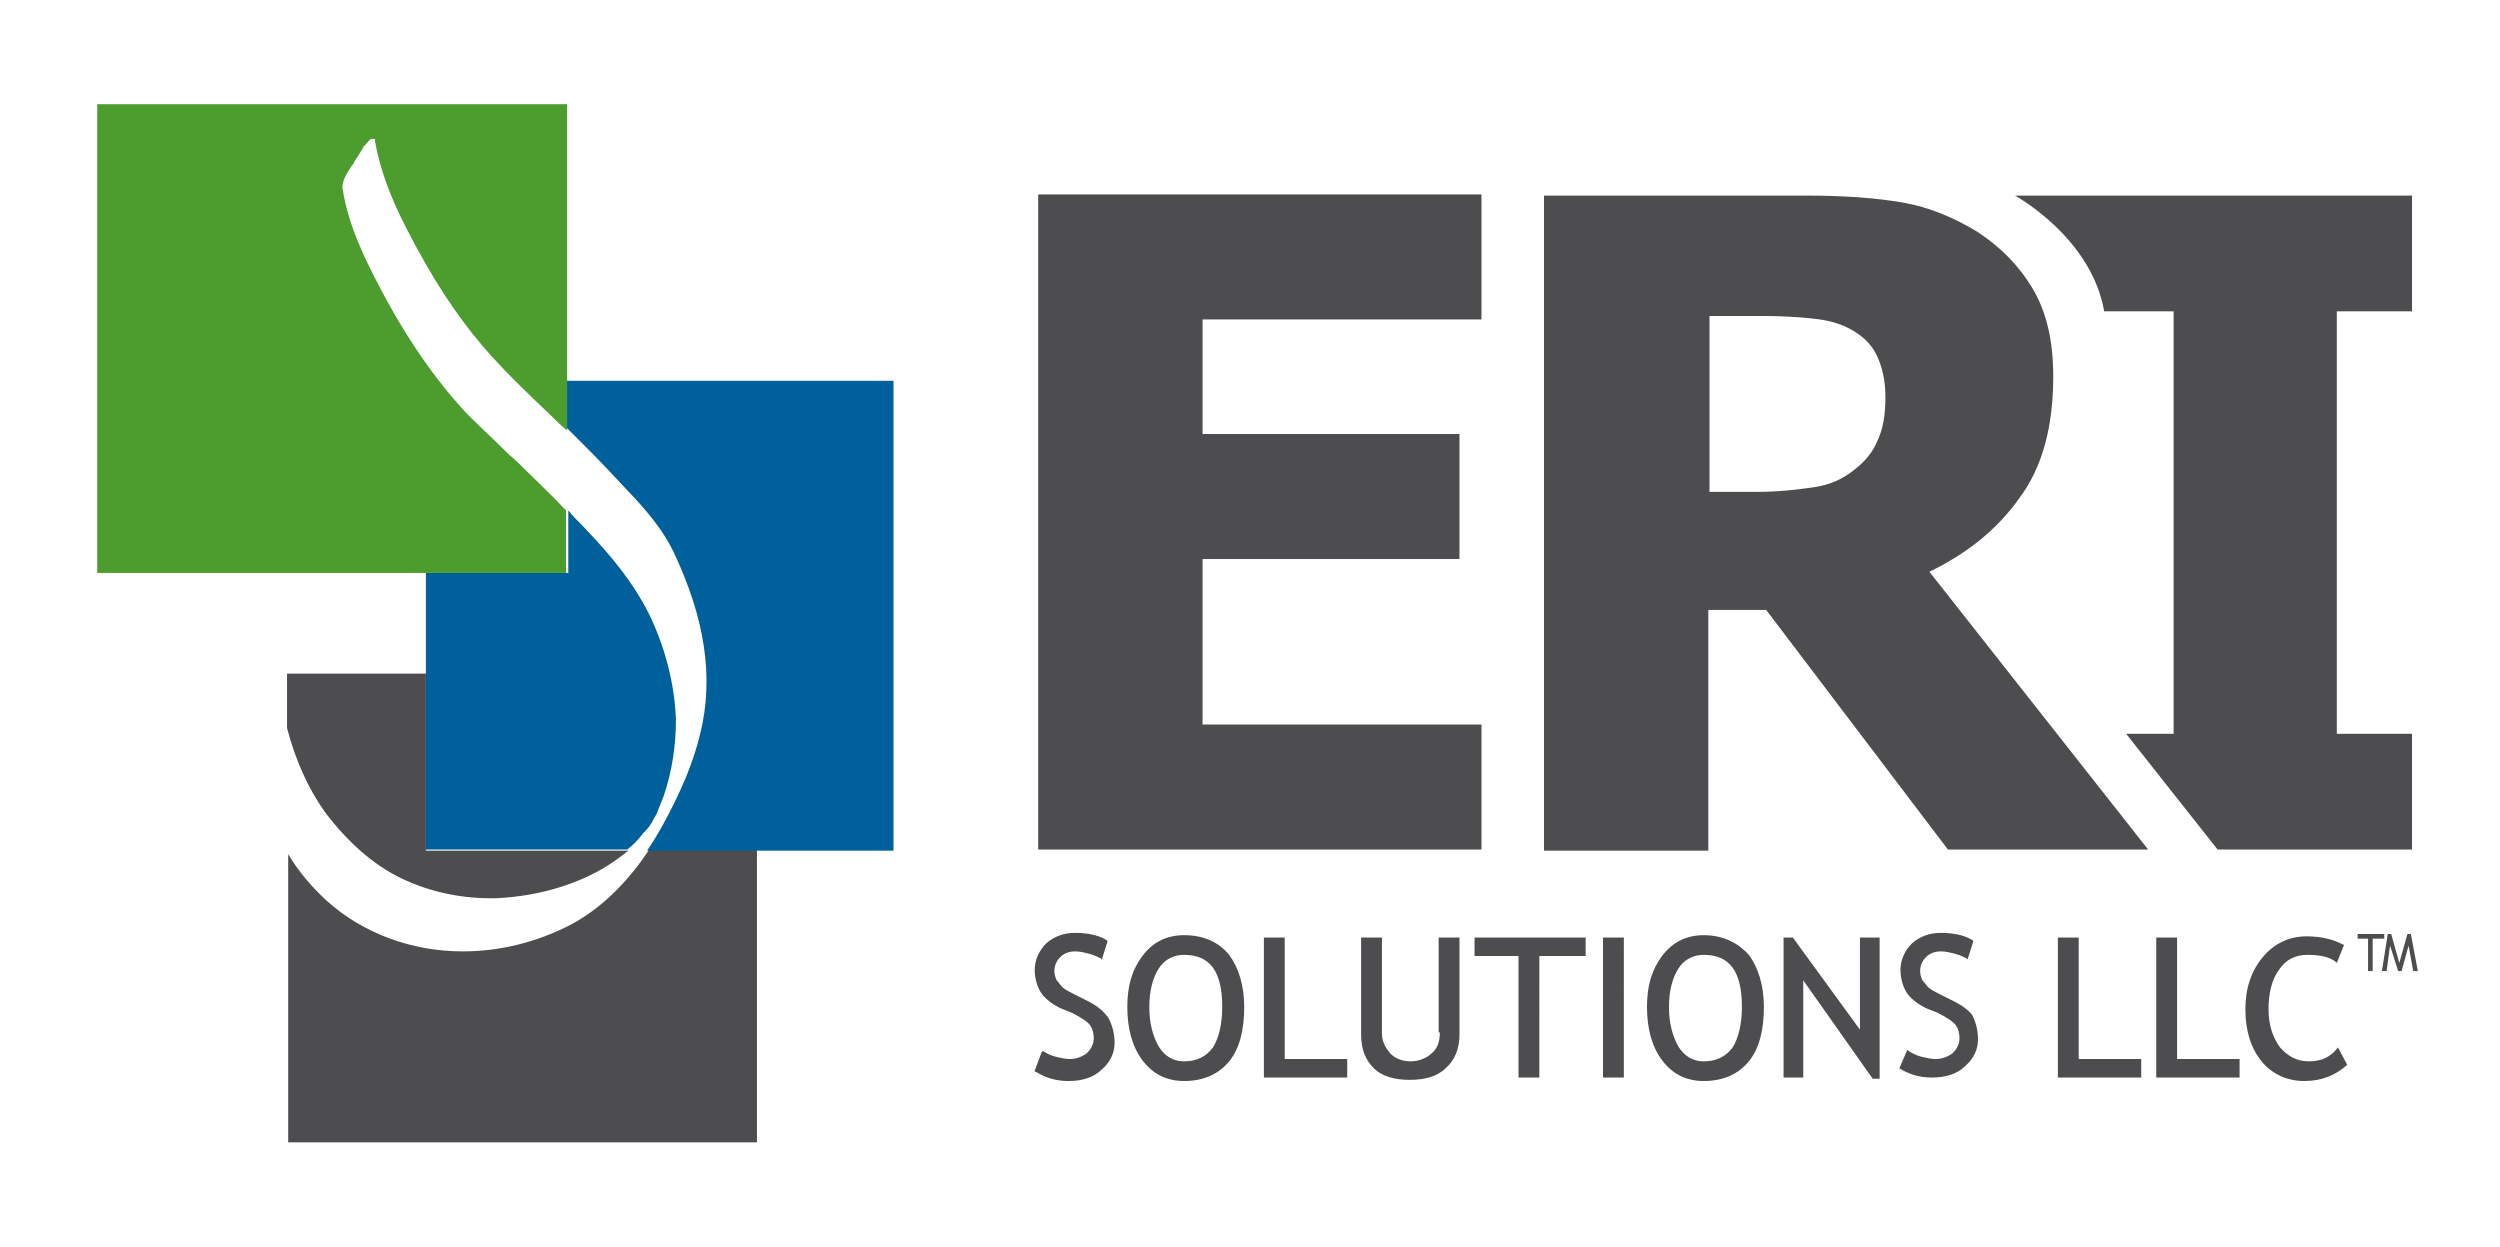
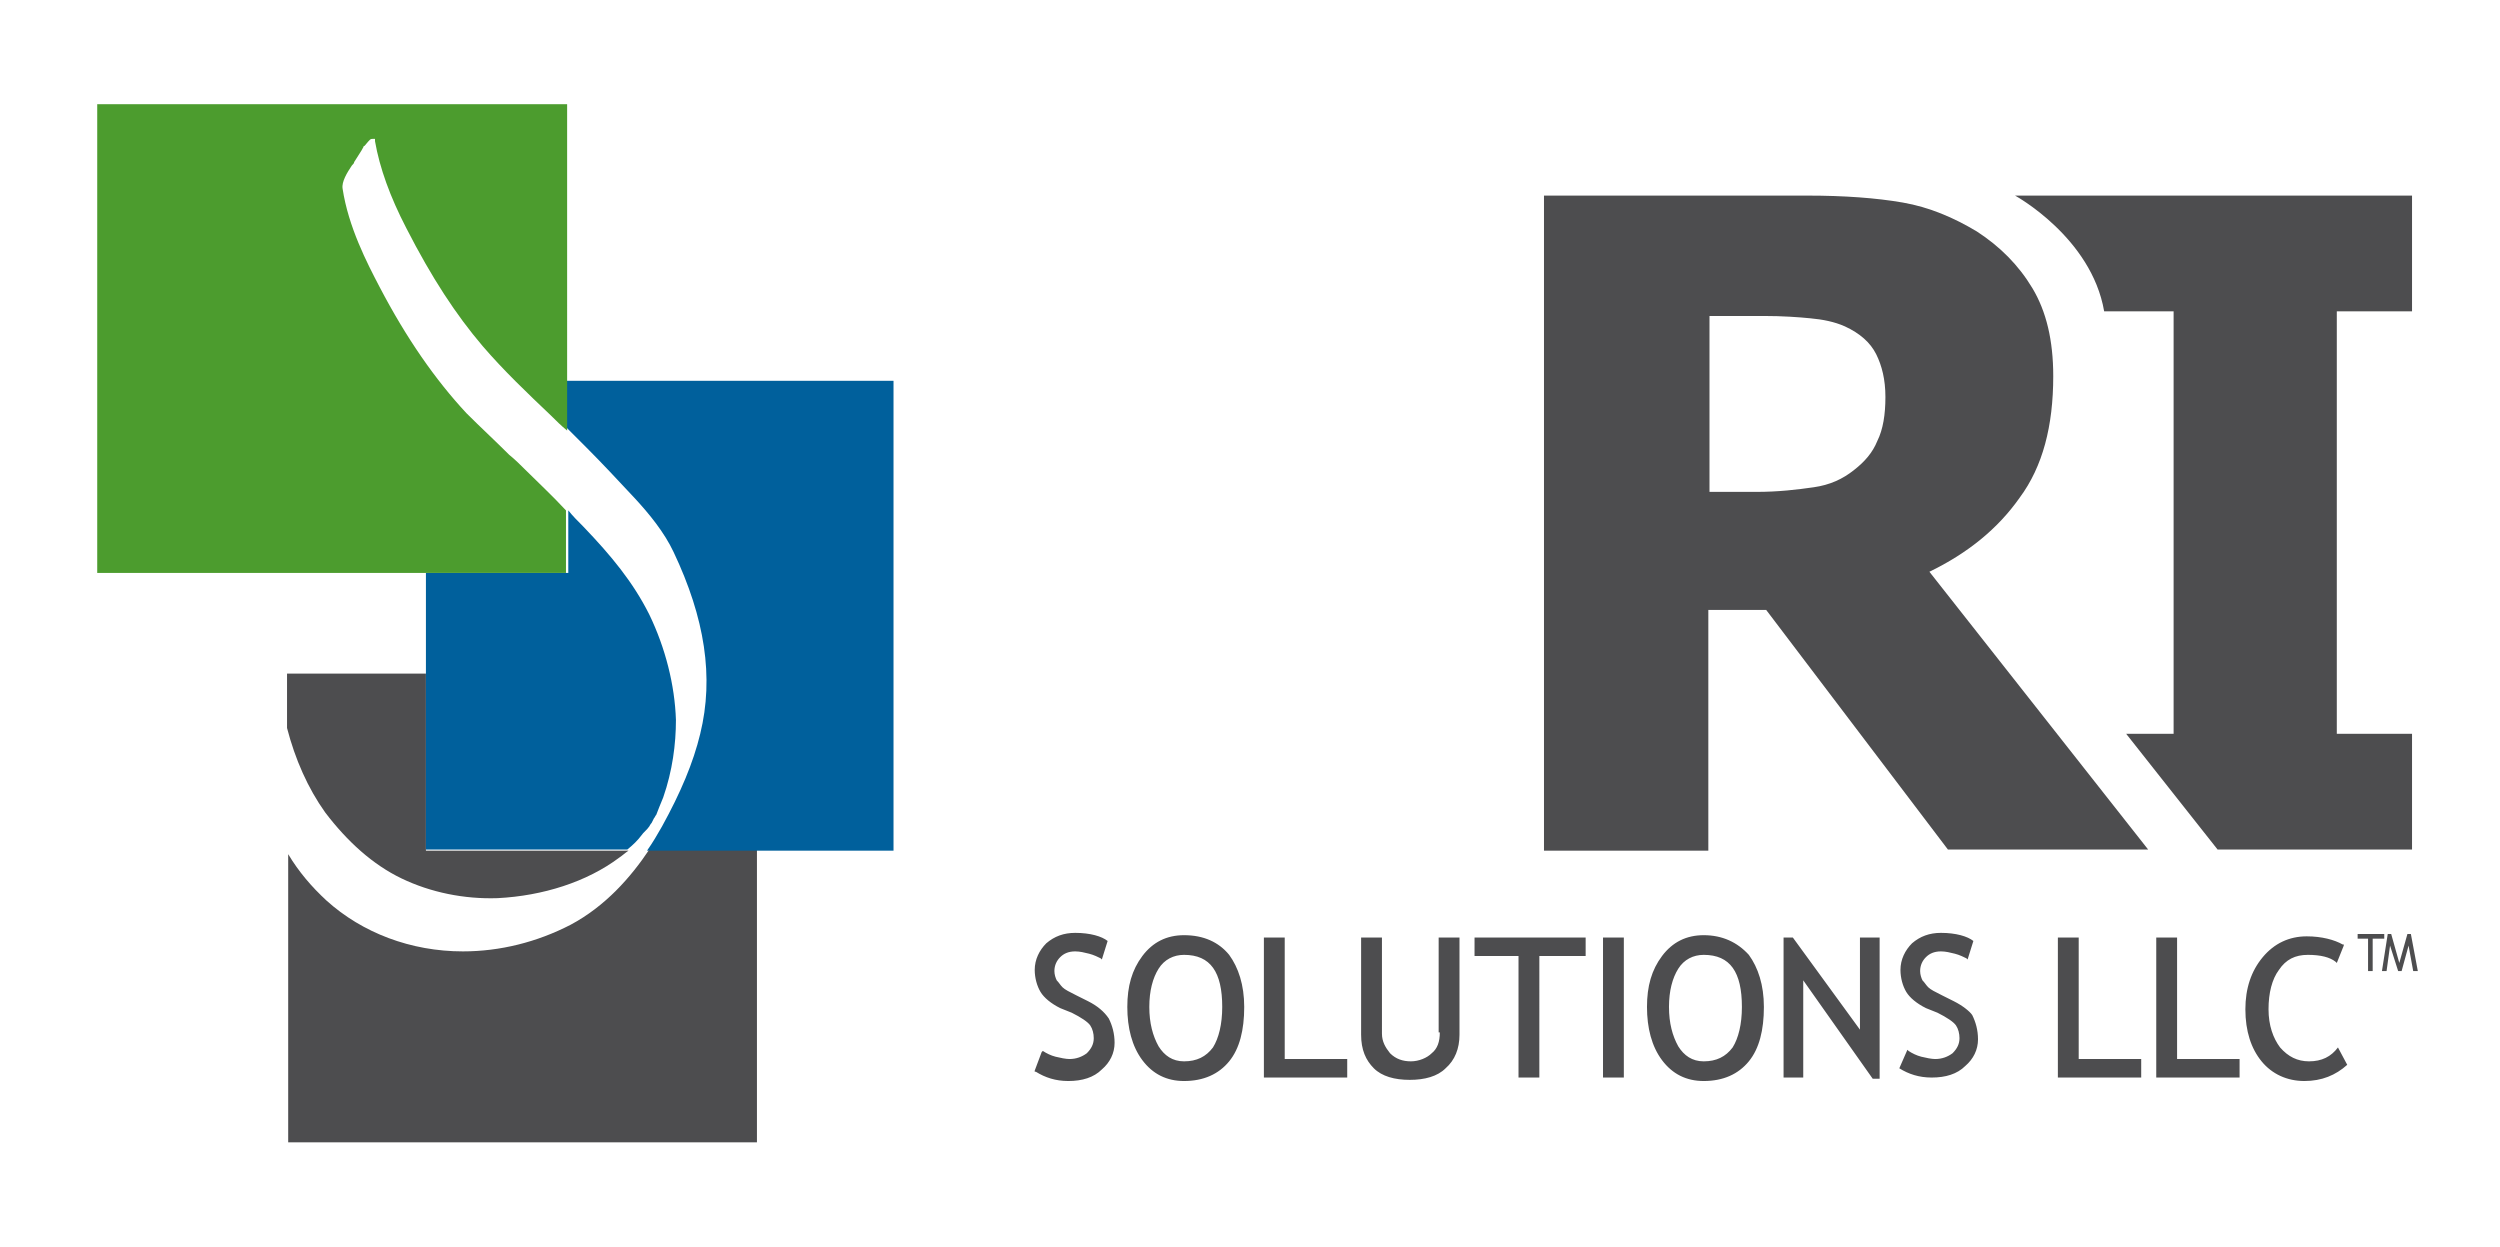
<svg xmlns="http://www.w3.org/2000/svg" version="1.1" id="Layer_1" x="0px" y="0px" viewBox="0 0 216 107.7" style="enable-background:new 0 0 216 107.7;" xml:space="preserve">
  <style type="text/css">
	.st0{fill:none;}
	.st1{fill:#4D4D4F;}
	.st2{fill:#00609C;}
	.st3{fill:#4C9C2E;}
</style>
  <g>
    <g>
      <path class="st0" d="M159.4,28.1c-0.9-0.4-1.9-0.6-2.9-0.7c-1.1-0.1-2.4-0.2-4-0.2h-4.7v15.2h4c2,0,3.6-0.1,5-0.4    c1.4-0.2,2.5-0.8,3.5-1.5c0.9-0.7,1.6-1.6,2-2.5c0.4-1,0.7-2.3,0.7-3.9c0-1.4-0.3-2.6-0.8-3.7C161.5,29.5,160.6,28.7,159.4,28.1z" />
    </g>
  </g>
  <g>
    <g>
      <path class="st1" d="M34.7,75.9c2.5,1.2,5.4,1.8,8.3,1.7c3.9-0.2,7.7-1.4,10.5-3.5c0.3-0.2,0.5-0.4,0.8-0.6H36.8V58.2h-12v4.7    c0.7,2.7,1.8,5.2,3.3,7.3C30,72.7,32.2,74.7,34.7,75.9z" />
    </g>
  </g>
  <g>
    <g>
      <path class="st1" d="M49.3,79.9c-2.9,1.5-6.1,2.3-9.3,2.3c-4.5,0-8.7-1.6-11.8-4.4c-1.3-1.2-2.4-2.5-3.3-4v24.9h40.5V73.4h-9.3    C54.5,75.8,52.3,78.3,49.3,79.9z" />
    </g>
  </g>
  <g>
    <g>
      <path class="st2" d="M48.9,36.9c0.6,0.6,1.2,1.2,1.8,1.8c1.3,1.3,2.7,2.8,4.1,4.3c1.3,1.4,2.6,3,3.4,4.7    c2.7,5.7,3.5,10.8,2.3,15.7c-0.6,2.5-1.7,5.1-3.3,8c-0.4,0.7-0.8,1.4-1.3,2.1h9.3h12V32.9H48.9V36.9z" />
    </g>
  </g>
  <g>
    <g>
      <path class="st2" d="M54.2,73.4c0.5-0.4,0.9-0.8,1.2-1.2c0.2-0.3,0.5-0.5,0.7-0.8c0,0,0.1-0.2,0.2-0.3l0.2-0.4    c0.1-0.1,0.1-0.2,0.2-0.3c0.1-0.3,0.4-1,0.6-1.5c0.8-2.3,1.1-4.6,1.1-6.7c-0.1-3-0.9-6.2-2.3-9.1c-1.4-2.8-3.3-5.1-5.7-7.6    c-0.5-0.5-0.9-0.9-1.3-1.4v5.4H36.8v8.7v15.2H54.2z" />
    </g>
  </g>
  <g>
    <g>
      <path class="st3" d="M48.9,44.1c-1.2-1.3-2.4-2.4-3.5-3.5c-0.4-0.4-0.9-0.9-1.4-1.3c-1.2-1.2-2.5-2.4-3.7-3.6    c-2.7-2.9-5.2-6.5-7.5-10.9c-1.1-2.1-2.7-5.2-3.2-8.5c-0.1-0.6,0.4-1.4,0.8-2c0.1-0.1,0.2-0.2,0.2-0.3c0.3-0.5,0.6-0.9,0.8-1.3    l0,0c0,0,0-0.1,0.1-0.1c0,0,0,0,0,0c0.5-0.6,0.5-0.6,0.7-0.6h0.2l0,0.2c0.4,2.3,1.3,4.8,2.7,7.5c2.2,4.3,4.3,7.5,6.6,10.2    c1.8,2.1,3.9,4.1,5.9,6c0.4,0.4,0.9,0.9,1.4,1.3v-3.9V9H8.4v40.5h28.4h12.1V44.1z" />
    </g>
  </g>
  <g>
    <g>
-       <polygon class="st1" points="128,62.6 103.9,62.6 103.9,48.3 126.1,48.3 126.1,37.5 103.9,37.5 103.9,27.6 128,27.6 128,16.8     89.7,16.8 89.7,73.4 128,73.4   " />
-     </g>
+       </g>
  </g>
  <g>
    <g>
      <path class="st1" d="M166.7,49.4c3.3-1.6,5.9-3.7,7.8-6.4c2-2.7,2.9-6.2,2.9-10.5c0-3.1-0.6-5.6-1.8-7.6c-1.2-2-2.8-3.6-4.8-4.9    c-2-1.2-4.1-2.1-6.4-2.5c-2.3-0.4-5.1-0.6-8.2-0.6h-22.8v56.6h14.2V52.7h5l15.7,20.7h17.3L166.7,49.4z M162.2,38.1    c-0.4,1-1.1,1.8-2,2.5c-1,0.8-2.1,1.3-3.5,1.5c-1.4,0.2-3,0.4-5,0.4h-4V27.3h4.7c1.6,0,3,0.1,4,0.2c1.1,0.1,2.1,0.3,3,0.7    c1.3,0.6,2.2,1.4,2.7,2.4c0.5,1,0.8,2.2,0.8,3.7C162.9,35.8,162.7,37.1,162.2,38.1z" />
    </g>
  </g>
  <g>
    <g>
      <path class="st1" d="M208.4,26.9v-10h-34.3c0,0,6.6,3.6,7.7,10h6v36.5h-4.1l7.9,10h16.8v-10h-6.5V26.9H208.4z" />
    </g>
  </g>
  <path class="st1" d="M206,80.7h-2.3v0.4h0.9v2.8h0.4v-2.8h1V80.7z M208.3,80.7h-0.3l-0.7,2.5l-0.7-2.5h-0.3l-0.5,3.2h0.4l0.3-2.2  l0.7,2.2h0.3l0.6-2.2l0.4,2.2h0.4L208.3,80.7z M94,86.5l-1-0.5c-0.6-0.3-1-0.5-1.2-0.7c-0.2-0.2-0.3-0.4-0.5-0.6  c-0.1-0.2-0.2-0.5-0.2-0.8c0-0.5,0.2-0.9,0.5-1.2c0.3-0.3,0.7-0.5,1.3-0.5c0.4,0,0.8,0.1,1.2,0.2c0.4,0.1,0.8,0.3,1,0.4l0.1,0.1  l0.5-1.6l0,0c-0.5-0.4-1.5-0.7-2.8-0.7c-1,0-1.8,0.3-2.5,0.9c-0.6,0.6-1,1.4-1,2.3c0,0.7,0.2,1.4,0.5,1.9c0.3,0.5,0.9,1,1.7,1.4  l1,0.4c0.8,0.4,1.4,0.8,1.6,1.1c0.2,0.3,0.3,0.7,0.3,1.1c0,0.5-0.2,0.9-0.6,1.3c-0.4,0.3-0.9,0.5-1.5,0.5c-0.3,0-0.8-0.1-1.2-0.2  c-0.4-0.1-0.8-0.3-1.1-0.5L90,90.9l-0.6,1.6l0,0.1l0.1,0c0.8,0.5,1.7,0.8,2.8,0.8c1.2,0,2.2-0.3,2.9-1c0.7-0.6,1.1-1.4,1.1-2.3  c0-0.8-0.2-1.5-0.5-2.1C95.4,87.4,94.8,86.9,94,86.5z M102.3,80.8c-1.5,0-2.7,0.6-3.6,1.8c-0.9,1.2-1.3,2.6-1.3,4.4  c0,1.8,0.4,3.4,1.3,4.6c0.9,1.2,2.1,1.8,3.6,1.8c1.7,0,3-0.6,3.9-1.7c0.9-1.1,1.3-2.7,1.3-4.7c0-1.9-0.5-3.4-1.3-4.5  C105.3,81.4,104,80.8,102.3,80.8z M104.8,90.5c-0.6,0.8-1.4,1.2-2.5,1.2c-1,0-1.7-0.5-2.2-1.3c-0.5-0.9-0.8-2-0.8-3.4  c0-1.4,0.3-2.5,0.8-3.3c0.5-0.8,1.3-1.2,2.2-1.2c2.3,0,3.3,1.5,3.3,4.5C105.6,88.5,105.3,89.7,104.8,90.5z M111,81h-1.8v12.1h7.2  v-1.6H111V81z M124.4,89.2c0,0.8-0.2,1.4-0.7,1.8c-0.4,0.4-1.1,0.7-1.8,0.7c-0.7,0-1.3-0.2-1.8-0.7c-0.4-0.5-0.7-1-0.7-1.7V81h-1.8  v8.4c0,1.3,0.4,2.2,1.1,2.9c0.7,0.7,1.8,1,3.1,1c1.3,0,2.4-0.3,3.1-1c0.8-0.7,1.2-1.7,1.2-2.9V81h-1.8V89.2z M127.4,82.6h3.8v10.5  h1.8V82.6h4V81h-9.6V82.6z M138.5,93.1h1.8V81h-1.8V93.1z M147.2,80.8c-1.5,0-2.7,0.6-3.6,1.8c-0.9,1.2-1.3,2.6-1.3,4.4  c0,1.8,0.4,3.4,1.3,4.6c0.9,1.2,2.1,1.8,3.6,1.8c1.7,0,3-0.6,3.9-1.7c0.9-1.1,1.3-2.7,1.3-4.7c0-1.9-0.5-3.4-1.3-4.5  C150.1,81.4,148.8,80.8,147.2,80.8z M149.7,90.5c-0.6,0.8-1.4,1.2-2.5,1.2c-1,0-1.7-0.5-2.2-1.3c-0.5-0.9-0.8-2-0.8-3.4  c0-1.4,0.3-2.5,0.8-3.3c0.5-0.8,1.3-1.2,2.2-1.2c2.3,0,3.3,1.5,3.3,4.5C150.5,88.5,150.2,89.7,149.7,90.5z M160.8,89.1l-5.9-8.1l0,0  h-0.8v12.1h1.7v-8.4l6,8.5l0,0h0.6V81h-1.7V89.1z M168.8,86.5l-1-0.5c-0.6-0.3-1-0.5-1.2-0.7c-0.2-0.2-0.3-0.4-0.5-0.6  c-0.1-0.2-0.2-0.5-0.2-0.8c0-0.5,0.2-0.9,0.5-1.2c0.3-0.3,0.7-0.5,1.3-0.5c0.4,0,0.8,0.1,1.2,0.2c0.4,0.1,0.8,0.3,1,0.4l0.1,0.1  l0.5-1.6l0,0c-0.5-0.4-1.5-0.7-2.8-0.7c-1,0-1.8,0.3-2.5,0.9c-0.6,0.6-1,1.4-1,2.3c0,0.7,0.2,1.4,0.5,1.9c0.3,0.5,0.9,1,1.7,1.4  l1,0.4c0.8,0.4,1.4,0.8,1.6,1.1c0.2,0.3,0.3,0.7,0.3,1.1c0,0.5-0.2,0.9-0.6,1.3c-0.4,0.3-0.9,0.5-1.5,0.5c-0.3,0-0.8-0.1-1.2-0.2  c-0.4-0.1-0.8-0.3-1.1-0.5l-0.1-0.1l-0.7,1.6l0,0c0.8,0.5,1.7,0.8,2.8,0.8c1.2,0,2.2-0.3,2.9-1c0.7-0.6,1.1-1.4,1.1-2.3  c0-0.8-0.2-1.5-0.5-2.1C170.2,87.4,169.6,86.9,168.8,86.5z M179.6,81h-1.8v12.1h7.2v-1.6h-5.4V81z M188.1,81h-1.8v12.1h7.2v-1.6  h-5.4V81z M202,90.5c-0.6,0.8-1.4,1.2-2.5,1.2c-1,0-1.8-0.4-2.5-1.2c-0.6-0.8-1-1.9-1-3.3c0-1.4,0.3-2.6,0.9-3.4  c0.6-0.9,1.4-1.3,2.5-1.3c1.1,0,1.9,0.2,2.4,0.6l0.1,0.1l0.6-1.5l0-0.1l-0.1,0c-0.7-0.4-1.8-0.7-3.1-0.7c-1.5,0-2.8,0.6-3.8,1.8  c-1,1.2-1.5,2.7-1.5,4.5c0,1.9,0.5,3.4,1.4,4.5c0.9,1.1,2.2,1.7,3.7,1.7c1.5,0,2.7-0.5,3.7-1.4l0,0L202,90.5L202,90.5z" />
</svg>